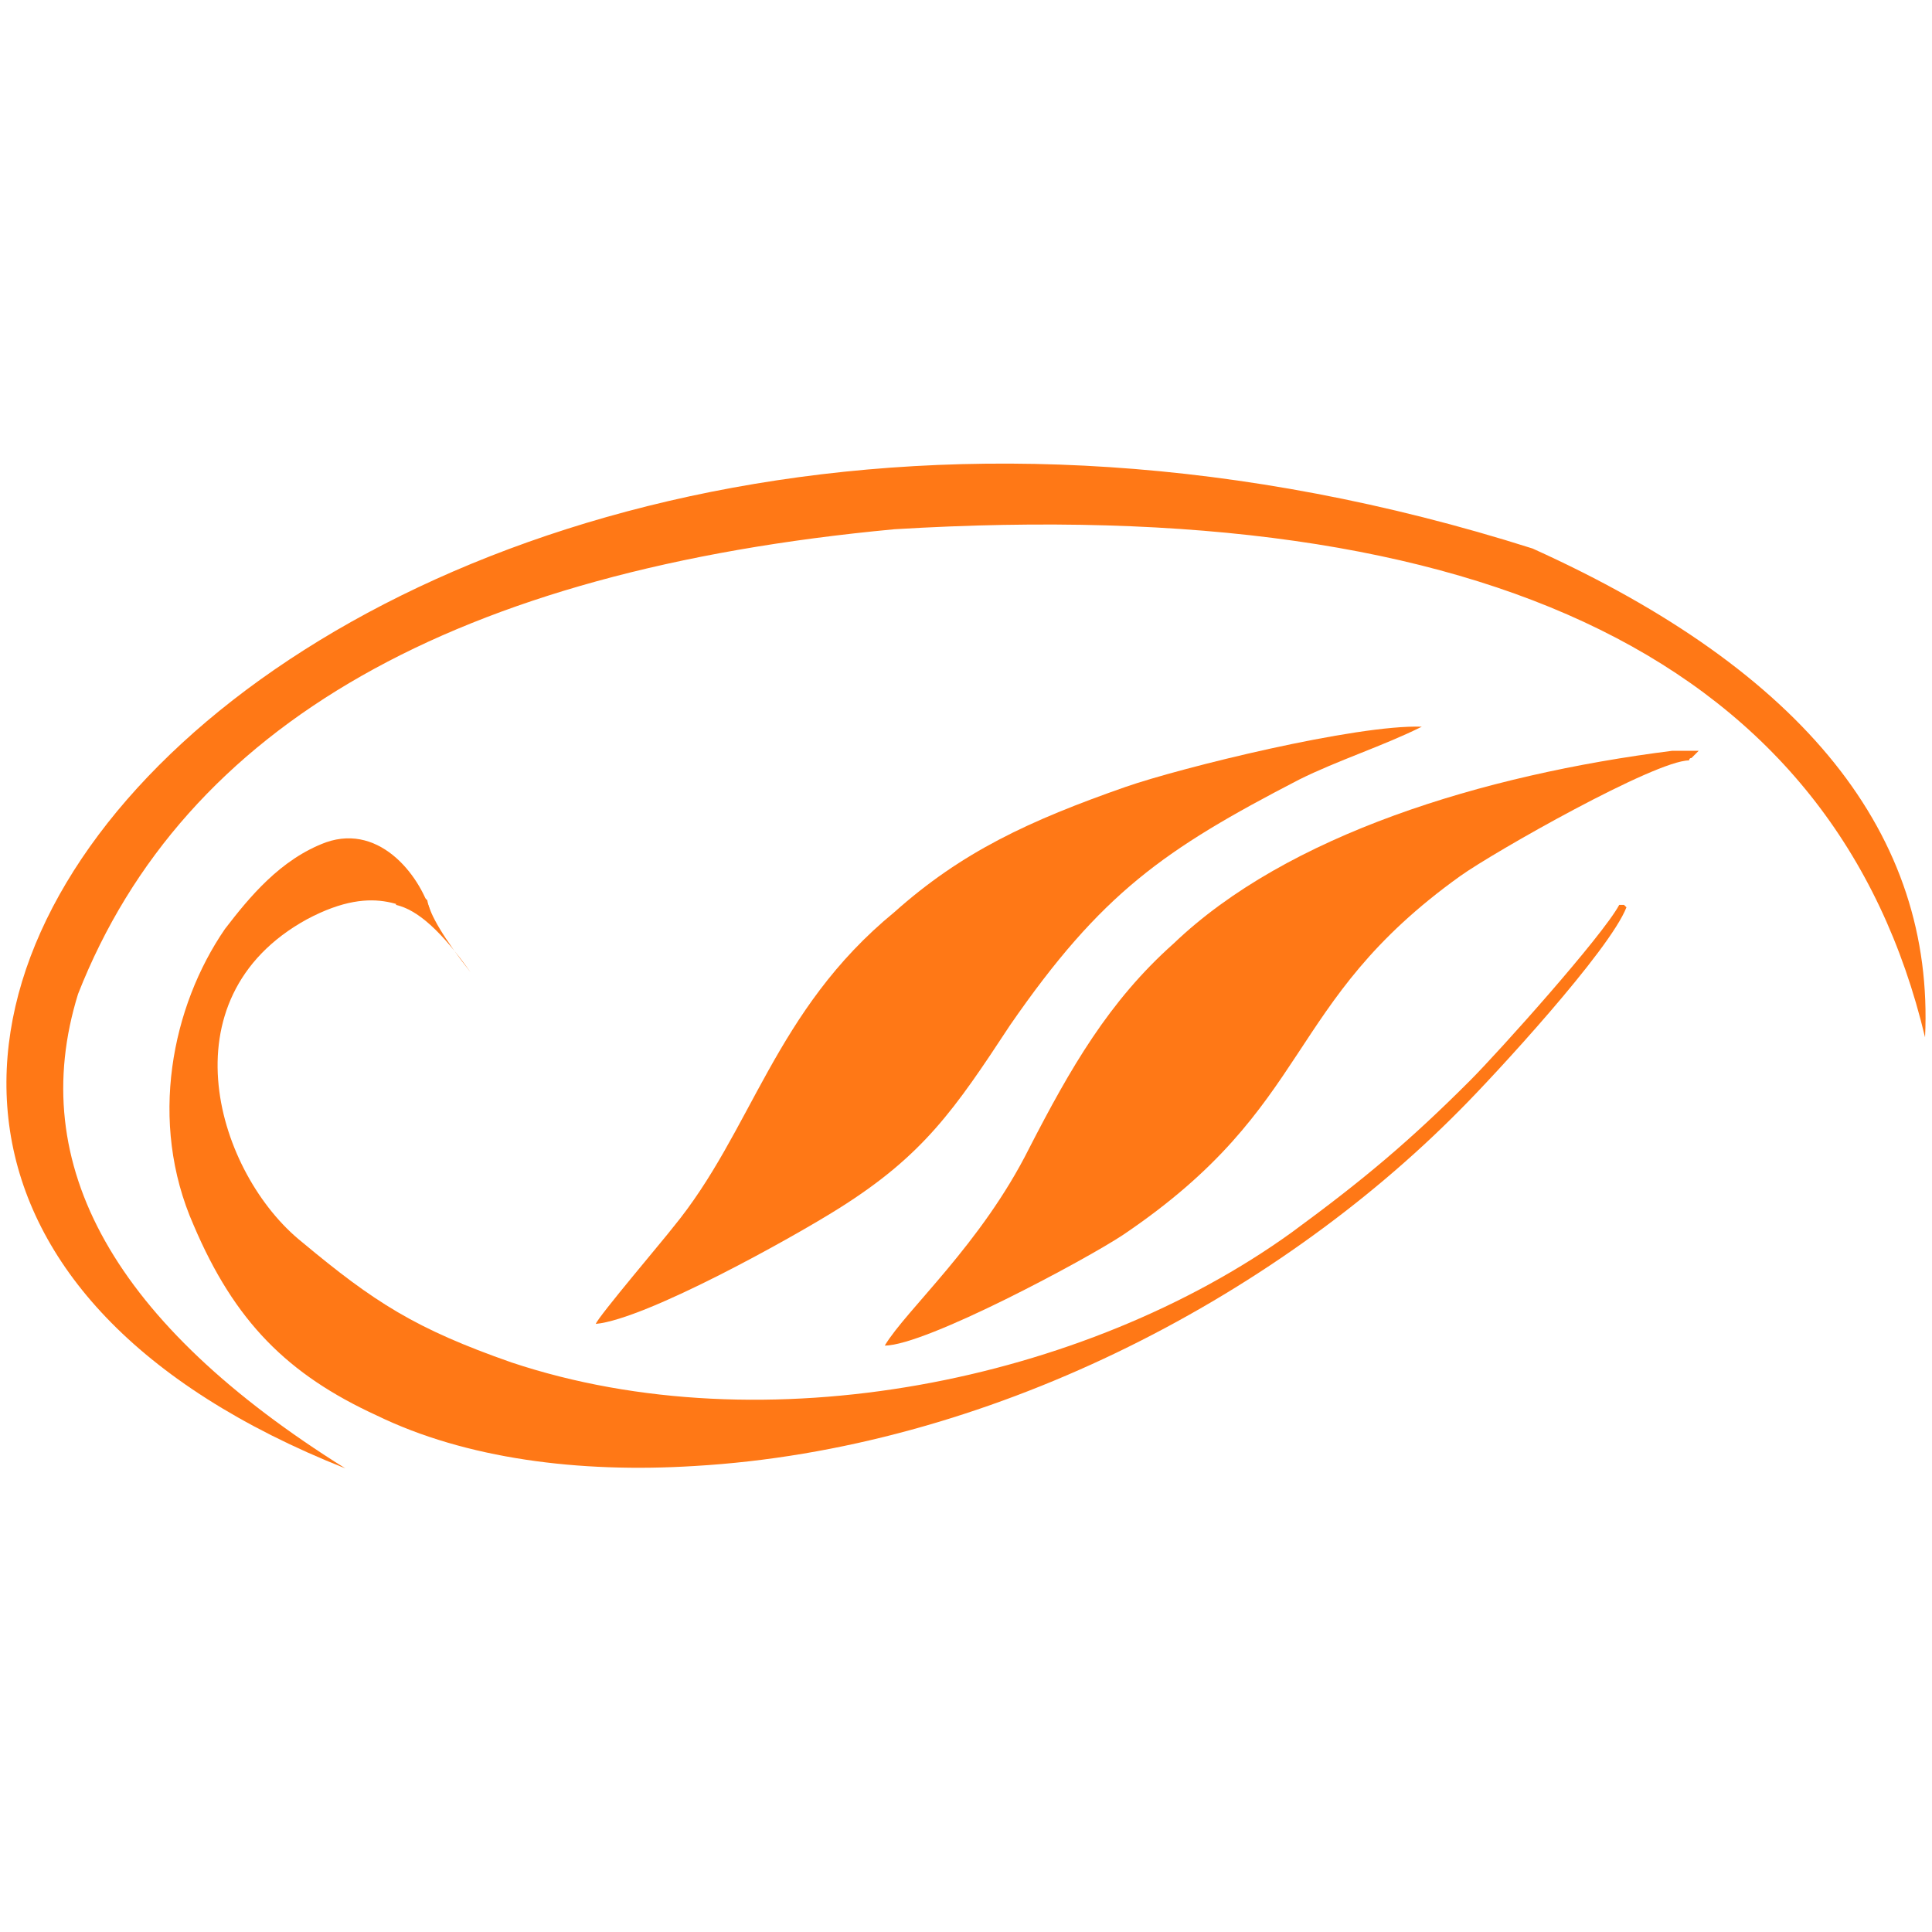
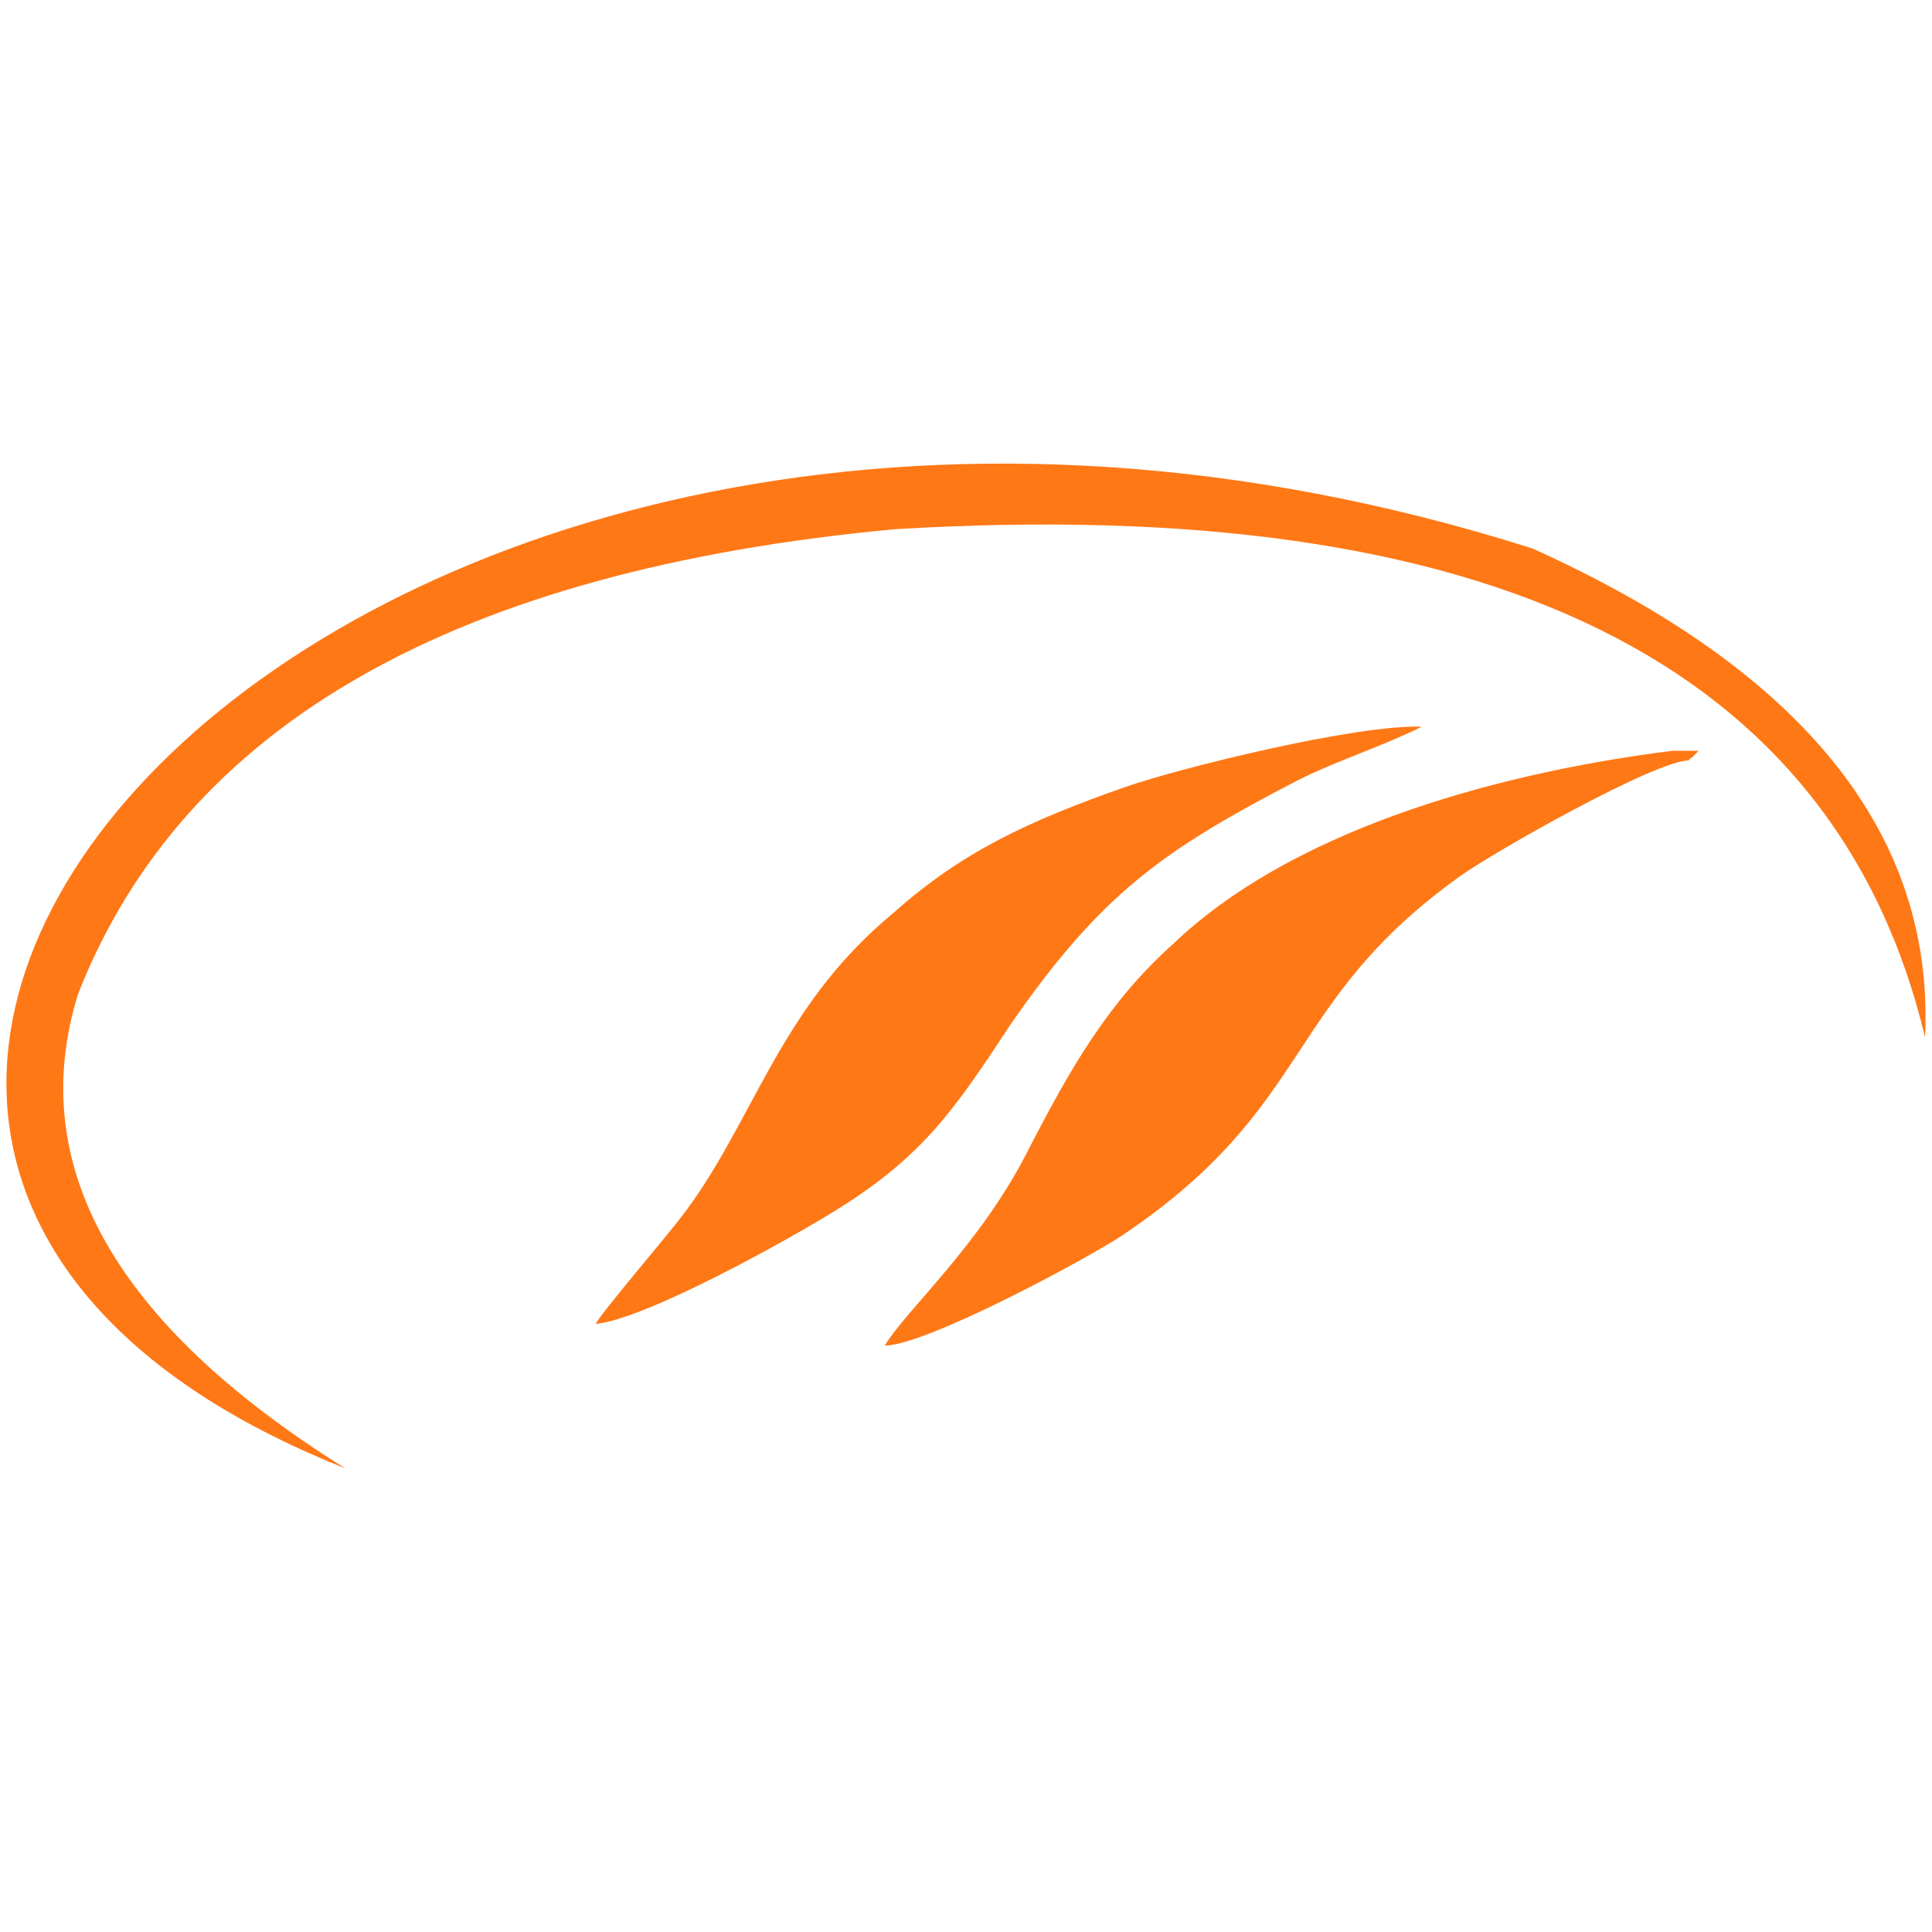
<svg xmlns="http://www.w3.org/2000/svg" xml:space="preserve" width="4.167in" height="4.167in" version="1.0" style="shape-rendering:geometricPrecision; text-rendering:geometricPrecision; image-rendering:optimizeQuality; fill-rule:evenodd; clip-rule:evenodd" viewBox="0 0 4166.66 4166.66">
  <defs>
    <style type="text/css">
   
    .fil0 {fill:#FF7816}
   
  </style>
  </defs>
  <g id="Layer_x0020_1">
    <g id="_1736747176464">
  </g>
    <g id="_1958519317600">
      <path class="fil0" d="M744.8 3166.83c-498.56,-311.61 -690.73,-654.37 -576.47,-1023.1 228.52,-581.67 815.38,-914.05 1760.57,-1002.33 1287.97,-77.9 2030.62,290.82 2222.79,1095.8 20.77,-436.25 -259.68,-789.41 -846.52,-1054.26 -2534.39,-804.98 -4378.06,1262.01 -2560.35,1983.89l-0.02 0z" />
      <g>
-         <path class="fil0" d="M3507.7 1956.76l-5.2 -5.2 -10.39 0c-36.37,67.51 -259.68,316.79 -321.99,379.12 -129.84,129.84 -228.52,212.94 -384.32,327.19 -446.63,321.99 -1137.37,462.22 -1682.67,280.45 -207.74,-72.7 -296.02,-129.84 -451.83,-259.68 -181.77,-145.41 -301.22,-524.53 10.4,-695.91 155.81,-83.1 218.11,-15.57 270.05,-5.2 -20.77,-83.1 -109.07,-202.54 -228.51,-161 -98.67,36.36 -166.18,119.44 -218.12,186.97 -114.24,166.18 -166.18,415.46 -67.51,638.8 88.28,207.74 202.54,321.99 394.69,410.29 192.15,93.47 436.26,124.64 685.54,109.07 628.4,-36.36 1246.41,-358.35 1651.5,-768.62 72.7,-72.7 321.99,-342.76 358.35,-436.25l0 -0.02z" />
        <path class="fil0" d="M1284.93 2855.22c109.07,-10.39 425.86,-186.97 524.53,-249.28 181.78,-114.25 249.28,-212.94 368.73,-394.7 197.35,-285.65 332.38,-379.12 623.2,-529.73 83.1,-41.54 181.78,-72.7 264.85,-114.25 -140.21,-5.2 -519.33,88.28 -638.8,129.84 -207.74,72.7 -353.15,140.21 -498.56,270.05 -259.68,212.94 -306.42,472.59 -477.8,680.34 -15.57,20.77 -161,192.15 -166.18,207.74l0.02 -0.02z" />
        <path class="fil0" d="M3642.73 1639.97c0,0 0,-5.2 5.2,-5.2l15.57 -15.57 -57.13 0c-410.29,51.94 -830.95,181.78 -1075.03,415.46 -140.21,124.64 -223.31,270.05 -311.61,441.43 -103.87,207.74 -264.85,347.95 -311.61,425.86 88.28,0 436.26,-186.97 514.16,-238.91 415.46,-280.45 342.76,-498.56 727.08,-773.81 72.7,-51.93 420.66,-249.28 493.37,-249.28l0.02 0.02z" />
-         <path class="fil0" d="M853.87 1951.56c10.39,-36.36 31.17,-41.54 67.51,-10.39 5.2,31.17 36.36,83.1 93.48,155.81 -62.33,-88.28 -114.25,-135.04 -161,-145.41l0.02 0z" />
      </g>
    </g>
  </g>
</svg>